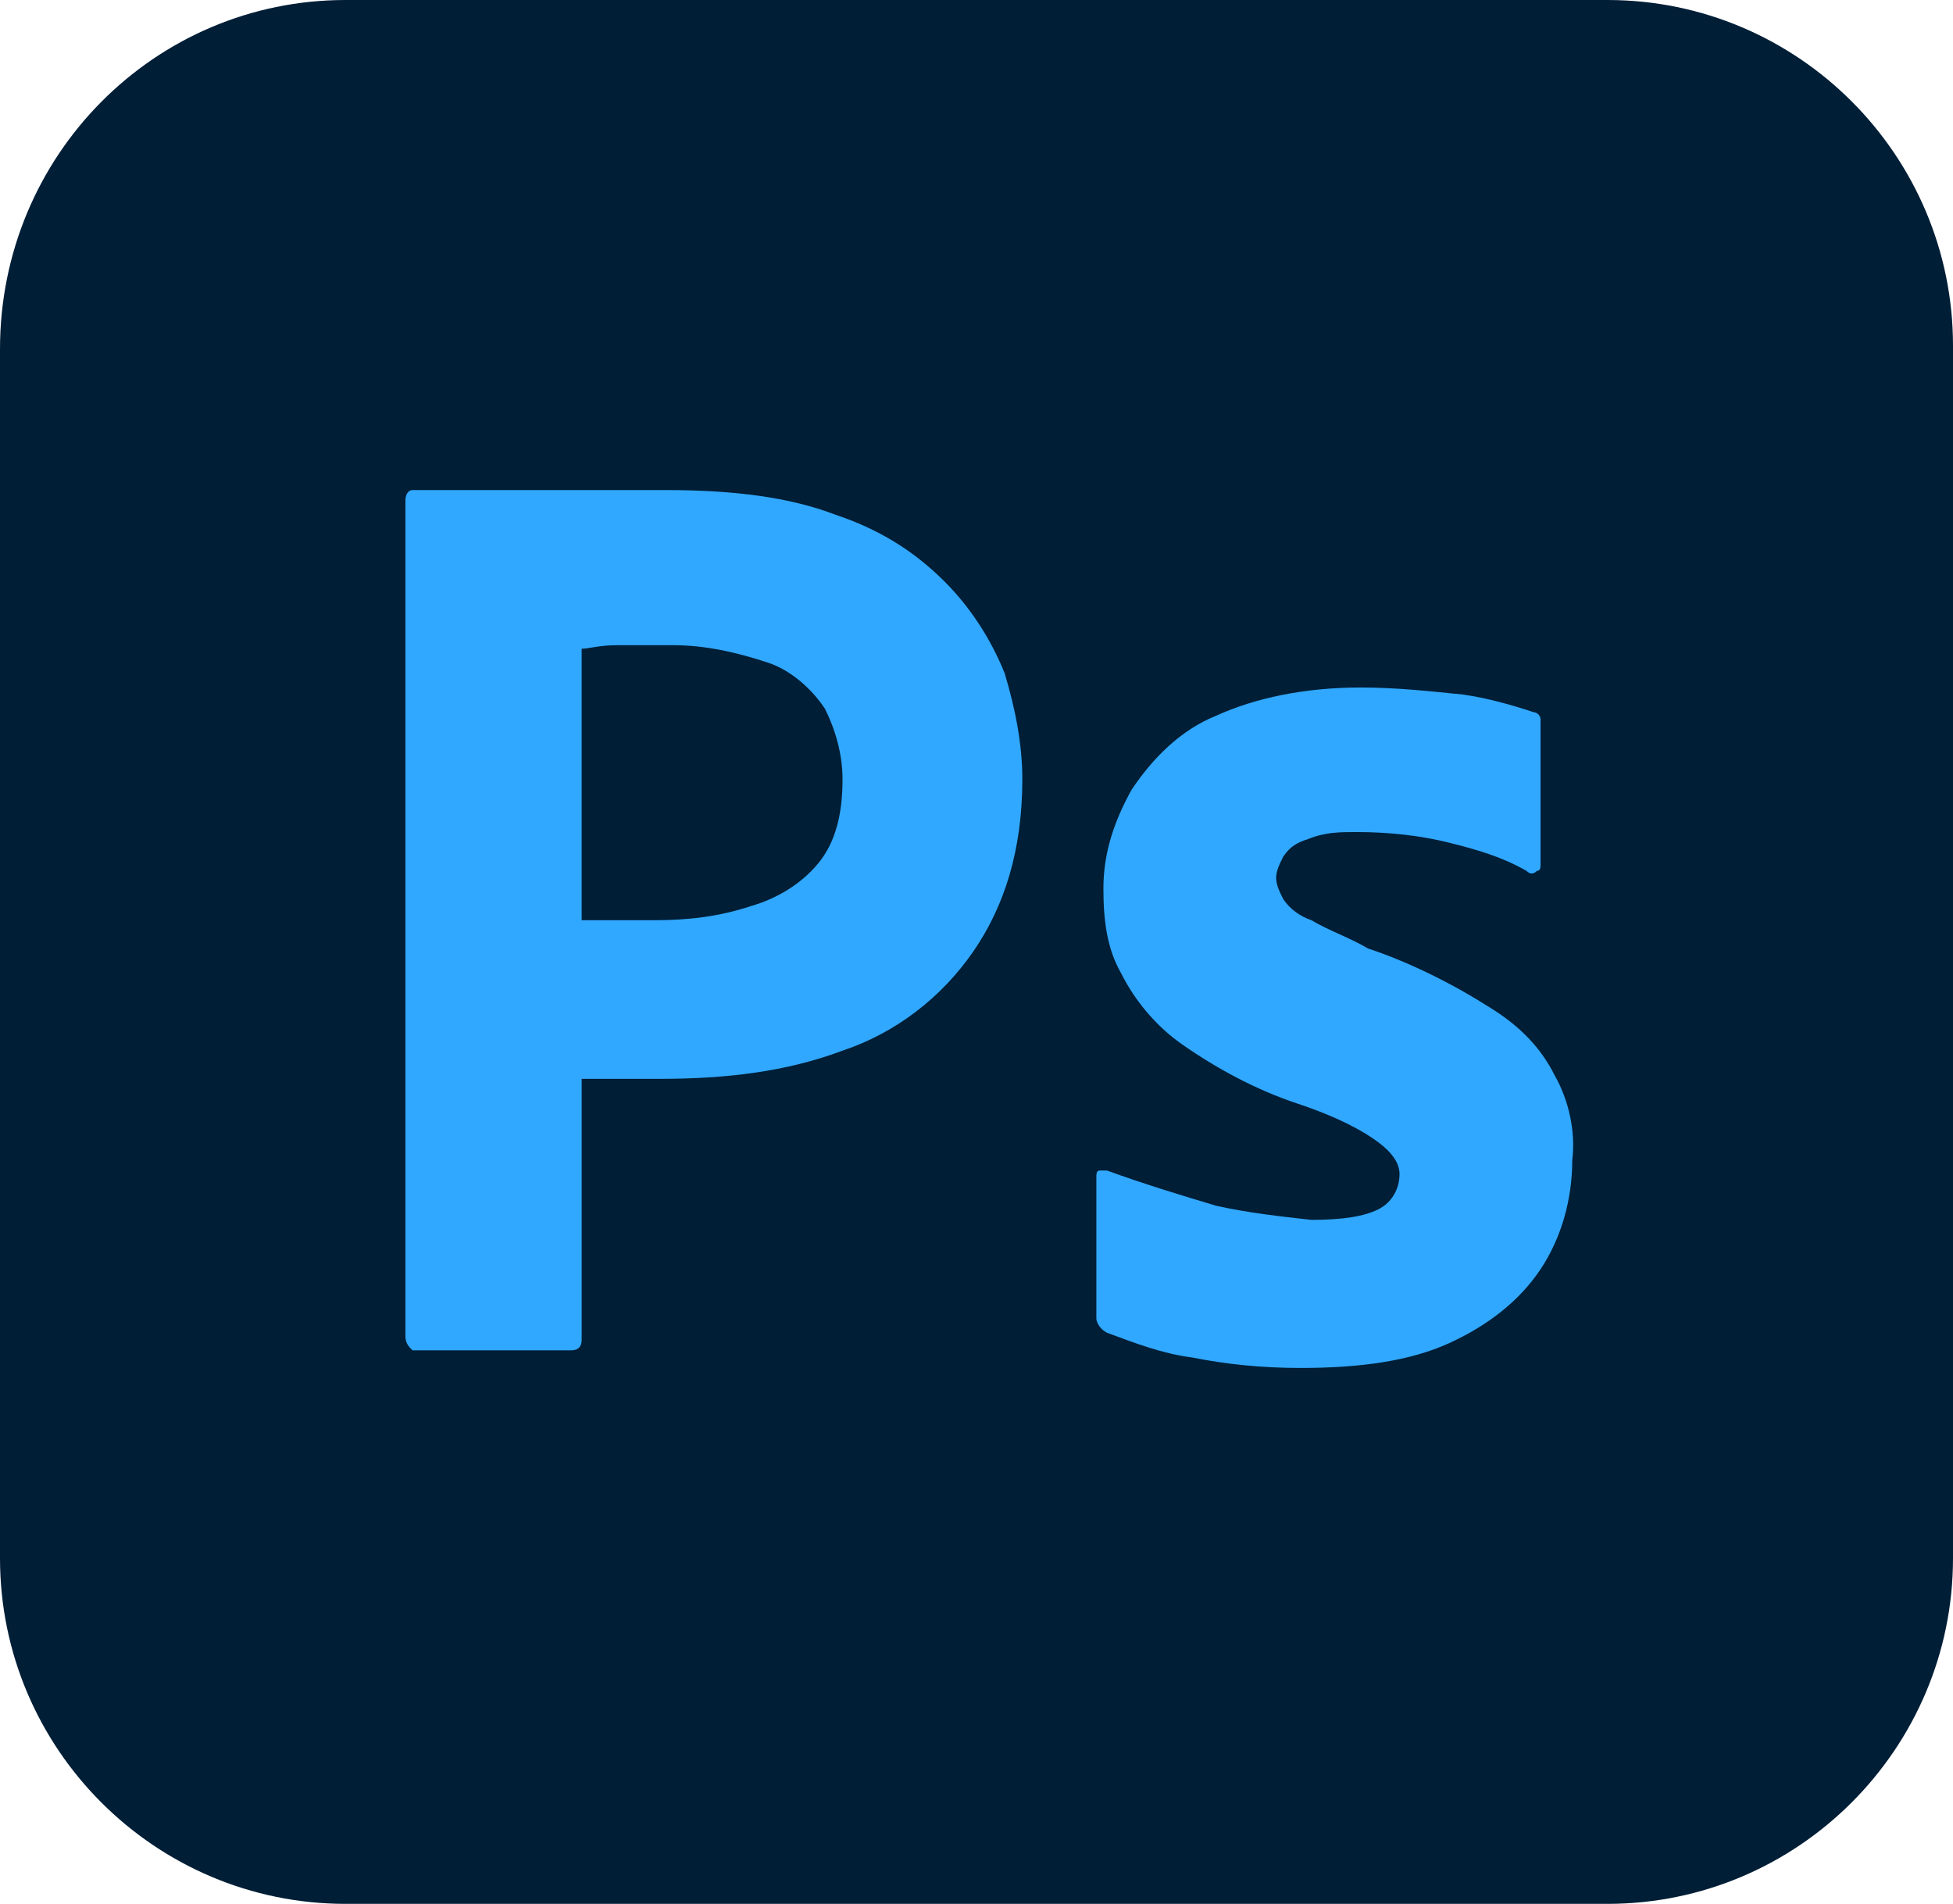
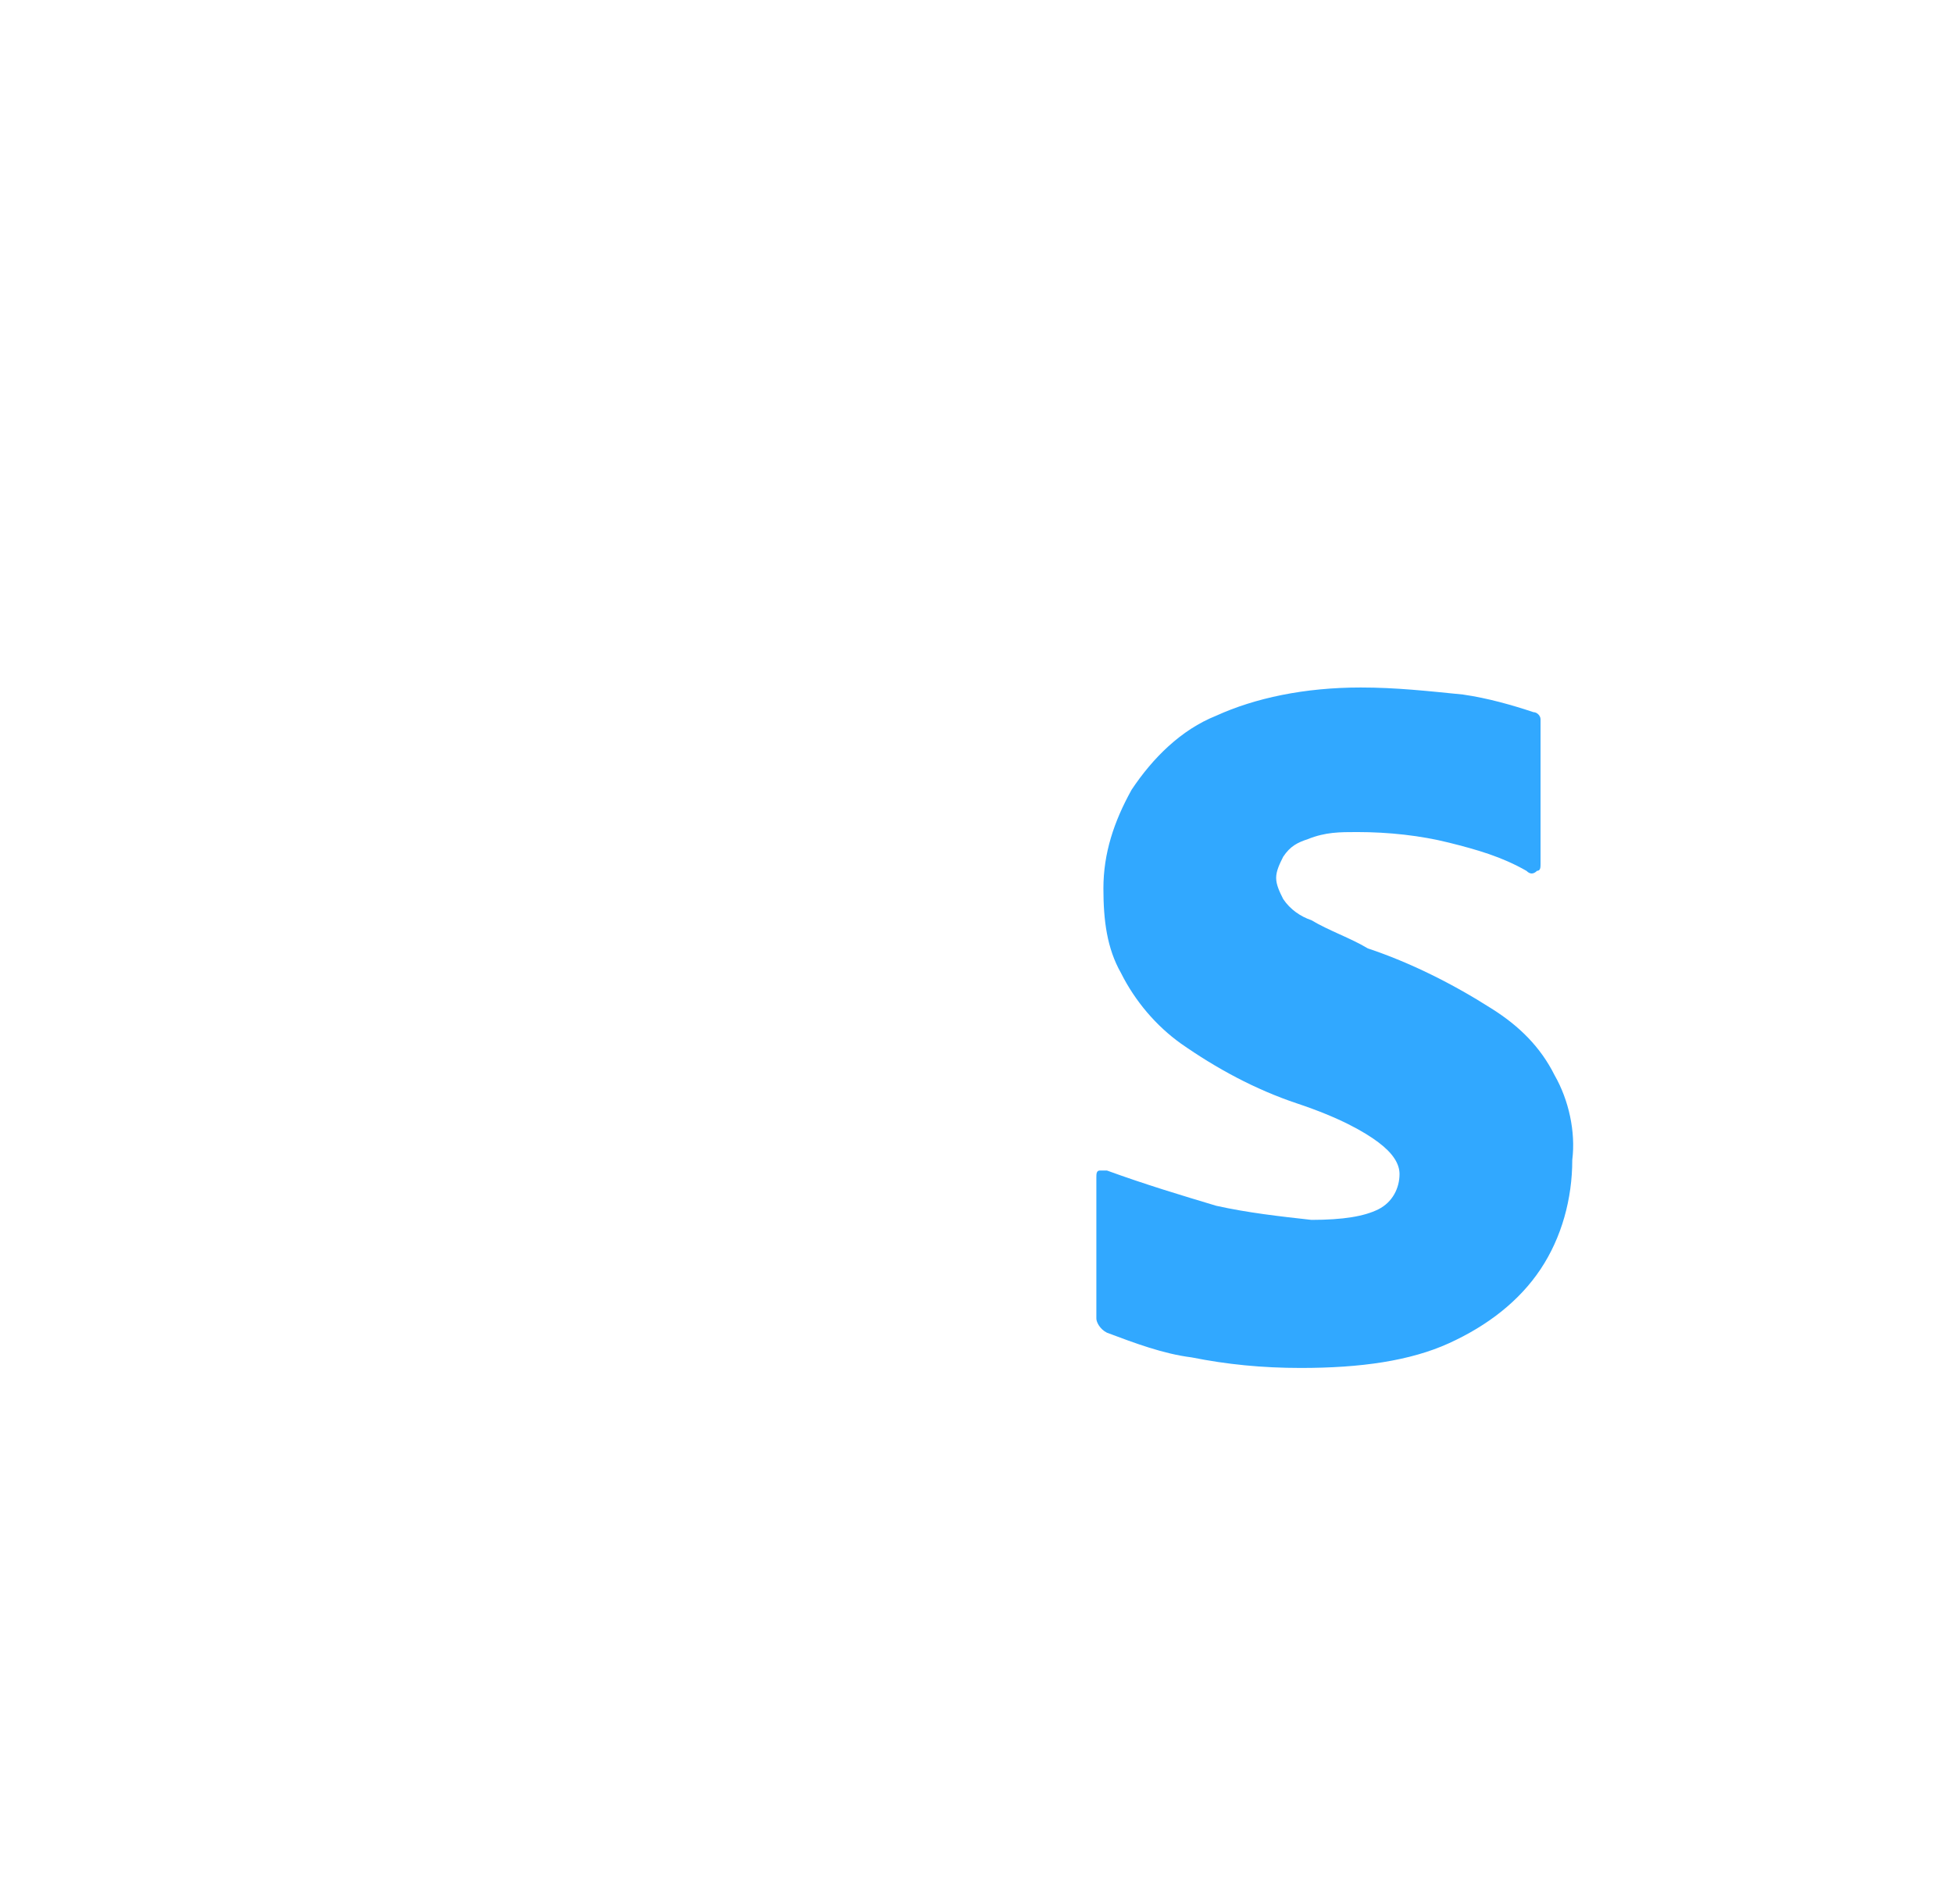
<svg xmlns="http://www.w3.org/2000/svg" xmlns:xlink="http://www.w3.org/1999/xlink" version="1.1" id="Layer_1" x="0px" y="0px" viewBox="0 0 55.4 54" style="enable-background:new 0 0 55.4 54;" xml:space="preserve">
  <style type="text/css">
	.st0{clip-path:url(#SVGID_00000044890955728470965350000005019651204789915300_);}
	.st1{clip-path:url(#SVGID_00000059273354287164922760000015363030950733490060_);fill:#001E36;}
	.st2{clip-path:url(#SVGID_00000145019247318377351670000016655840142247968646_);fill:#31A8FF;}
	.st3{clip-path:url(#SVGID_00000100348367076611776470000003452113843024206729_);fill:#31A8FF;}
</style>
  <g id="Adobe_Photoshop_1_">
    <g>
      <g>
        <defs>
          <rect id="SVGID_1_" x="0" y="0" width="55.4" height="54" />
        </defs>
        <clipPath id="SVGID_00000048464832445706943460000013941506592592539778_">
          <use xlink:href="#SVGID_1_" style="overflow:visible;" />
        </clipPath>
        <g style="clip-path:url(#SVGID_00000048464832445706943460000013941506592592539778_);">
          <g>
            <defs>
              <rect id="SVGID_00000180360375045343846860000013355482293288445845_" x="0" y="0" width="55.4" height="54" />
            </defs>
            <clipPath id="SVGID_00000147929139613031330200000017108555212981869714_">
              <use xlink:href="#SVGID_00000180360375045343846860000013355482293288445845_" style="overflow:visible;" />
            </clipPath>
-             <path style="clip-path:url(#SVGID_00000147929139613031330200000017108555212981869714_);fill:#001E36;" d="M9.8,0h35.8       c5.4,0,9.8,4.4,9.8,9.8v34.4c0,5.4-4.4,9.8-9.8,9.8H9.8C4.4,54,0,49.6,0,44.2V9.9C0,4.4,4.4,0,9.8,0" />
          </g>
          <g>
            <defs>
-               <rect id="SVGID_00000140736224044279309470000018268430605342538412_" x="0" y="0" width="55.4" height="54" />
-             </defs>
+               </defs>
            <clipPath id="SVGID_00000083777448304204559820000000631288440716231339_">
              <use xlink:href="#SVGID_00000140736224044279309470000018268430605342538412_" style="overflow:visible;" />
            </clipPath>
            <path style="clip-path:url(#SVGID_00000083777448304204559820000000631288440716231339_);fill:#31A8FF;" d="M11.5,37.9V14.2       c0-0.2,0.1-0.3,0.2-0.3c0.4,0,0.8,0,1.3,0s1.1,0,1.8,0c0.6,0,1.3,0,2,0s1.4,0,2.1,0c1.9,0,3.5,0.2,4.8,0.7       c1.2,0.4,2.2,1,3.1,1.9c0.7,0.7,1.3,1.6,1.7,2.6c0.3,1,0.5,2,0.5,3c0,2-0.5,3.6-1.4,4.9s-2.2,2.3-3.7,2.8       c-1.6,0.6-3.3,0.8-5.2,0.8c-0.5,0-0.9,0-1.2,0c-0.2,0-0.6,0-1,0V38c0,0.2-0.1,0.3-0.3,0.3h-0.1h-4.4       C11.6,38.2,11.5,38.1,11.5,37.9 M16.5,18.4v7.7c0.3,0,0.6,0,0.9,0h1.2c0.9,0,1.8-0.1,2.7-0.4c0.7-0.2,1.4-0.6,1.9-1.2       c0.5-0.6,0.7-1.4,0.7-2.4c0-0.7-0.2-1.4-0.5-2c-0.4-0.6-1-1.1-1.6-1.3c-0.9-0.3-1.8-0.5-2.7-0.5c-0.6,0-1.1,0-1.6,0       C17,18.3,16.7,18.4,16.5,18.4" />
          </g>
          <g>
            <defs>
              <rect id="SVGID_00000070077094273764860840000012177615229710727584_" x="0" y="0" width="55.4" height="54" />
            </defs>
            <clipPath id="SVGID_00000136403104620342740430000014313172456386679711_">
              <use xlink:href="#SVGID_00000070077094273764860840000012177615229710727584_" style="overflow:visible;" />
            </clipPath>
            <path style="clip-path:url(#SVGID_00000136403104620342740430000014313172456386679711_);fill:#31A8FF;" d="M43.3,24.7       c-0.7-0.4-1.4-0.6-2.2-0.8s-1.7-0.3-2.6-0.3c-0.5,0-0.9,0-1.4,0.2c-0.3,0.1-0.5,0.2-0.7,0.5c-0.1,0.2-0.2,0.4-0.2,0.6       c0,0.2,0.1,0.4,0.2,0.6c0.2,0.3,0.5,0.5,0.8,0.6c0.5,0.3,1.1,0.5,1.6,0.8c1.2,0.4,2.4,1,3.5,1.7c0.8,0.5,1.4,1.1,1.8,1.9       c0.4,0.7,0.6,1.6,0.5,2.4c0,1.1-0.3,2.2-0.9,3.1c-0.6,0.9-1.5,1.6-2.6,2.1s-2.5,0.7-4.2,0.7c-1.1,0-2.1-0.1-3.1-0.3       c-0.8-0.1-1.6-0.4-2.4-0.7c-0.2-0.1-0.3-0.3-0.3-0.4v-4c0-0.1,0-0.2,0.1-0.2s0.1,0,0.2,0c1.1,0.4,2.1,0.7,3.1,1       c0.9,0.2,1.8,0.3,2.7,0.4c0.9,0,1.5-0.1,1.9-0.3s0.6-0.6,0.6-1c0-0.3-0.2-0.6-0.6-0.9c-0.4-0.3-1.1-0.7-2.3-1.1       c-1.2-0.4-2.3-1-3.3-1.7c-0.7-0.5-1.3-1.2-1.7-2c-0.4-0.7-0.5-1.5-0.5-2.4c0-1,0.3-1.9,0.8-2.8c0.6-0.9,1.4-1.7,2.4-2.1       c1.1-0.5,2.5-0.8,4.1-0.8c1,0,1.9,0.1,2.9,0.2c0.7,0.1,1.4,0.3,2,0.5c0.1,0,0.2,0.1,0.2,0.2s0,0.2,0,0.3v3.8       c0,0.1,0,0.2-0.1,0.2C43.5,24.8,43.4,24.8,43.3,24.7" />
          </g>
        </g>
      </g>
    </g>
  </g>
</svg>